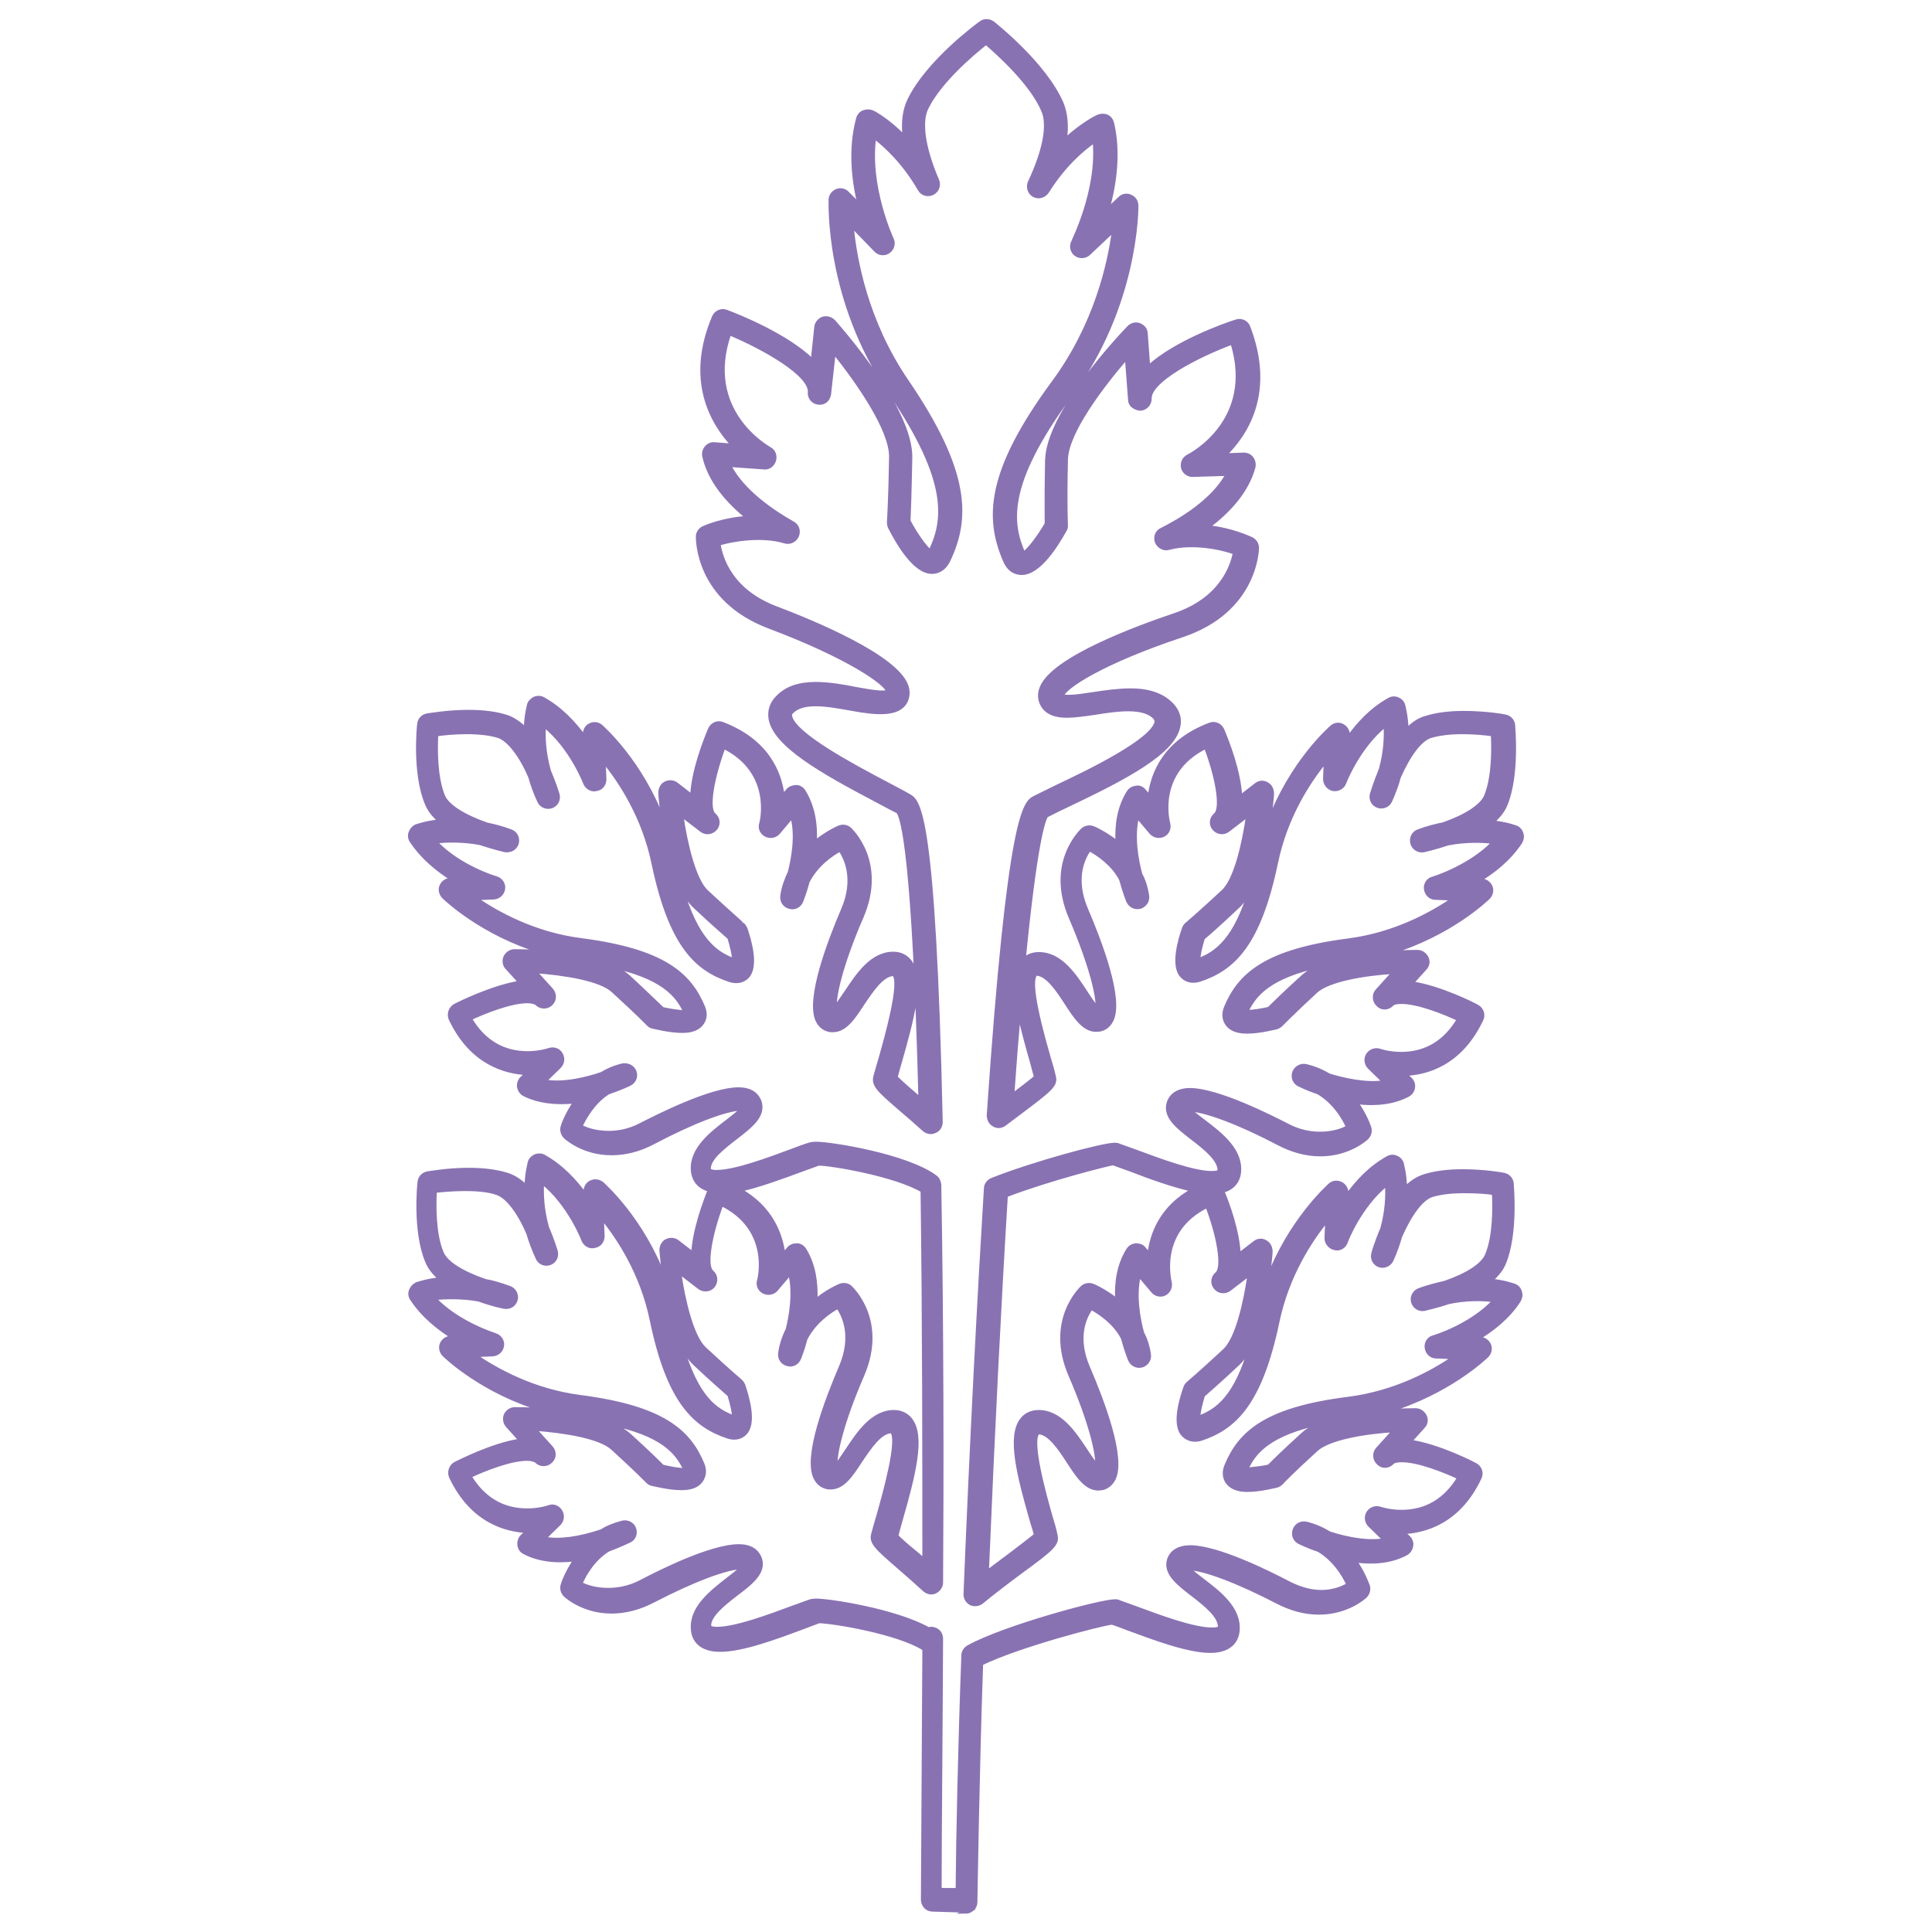
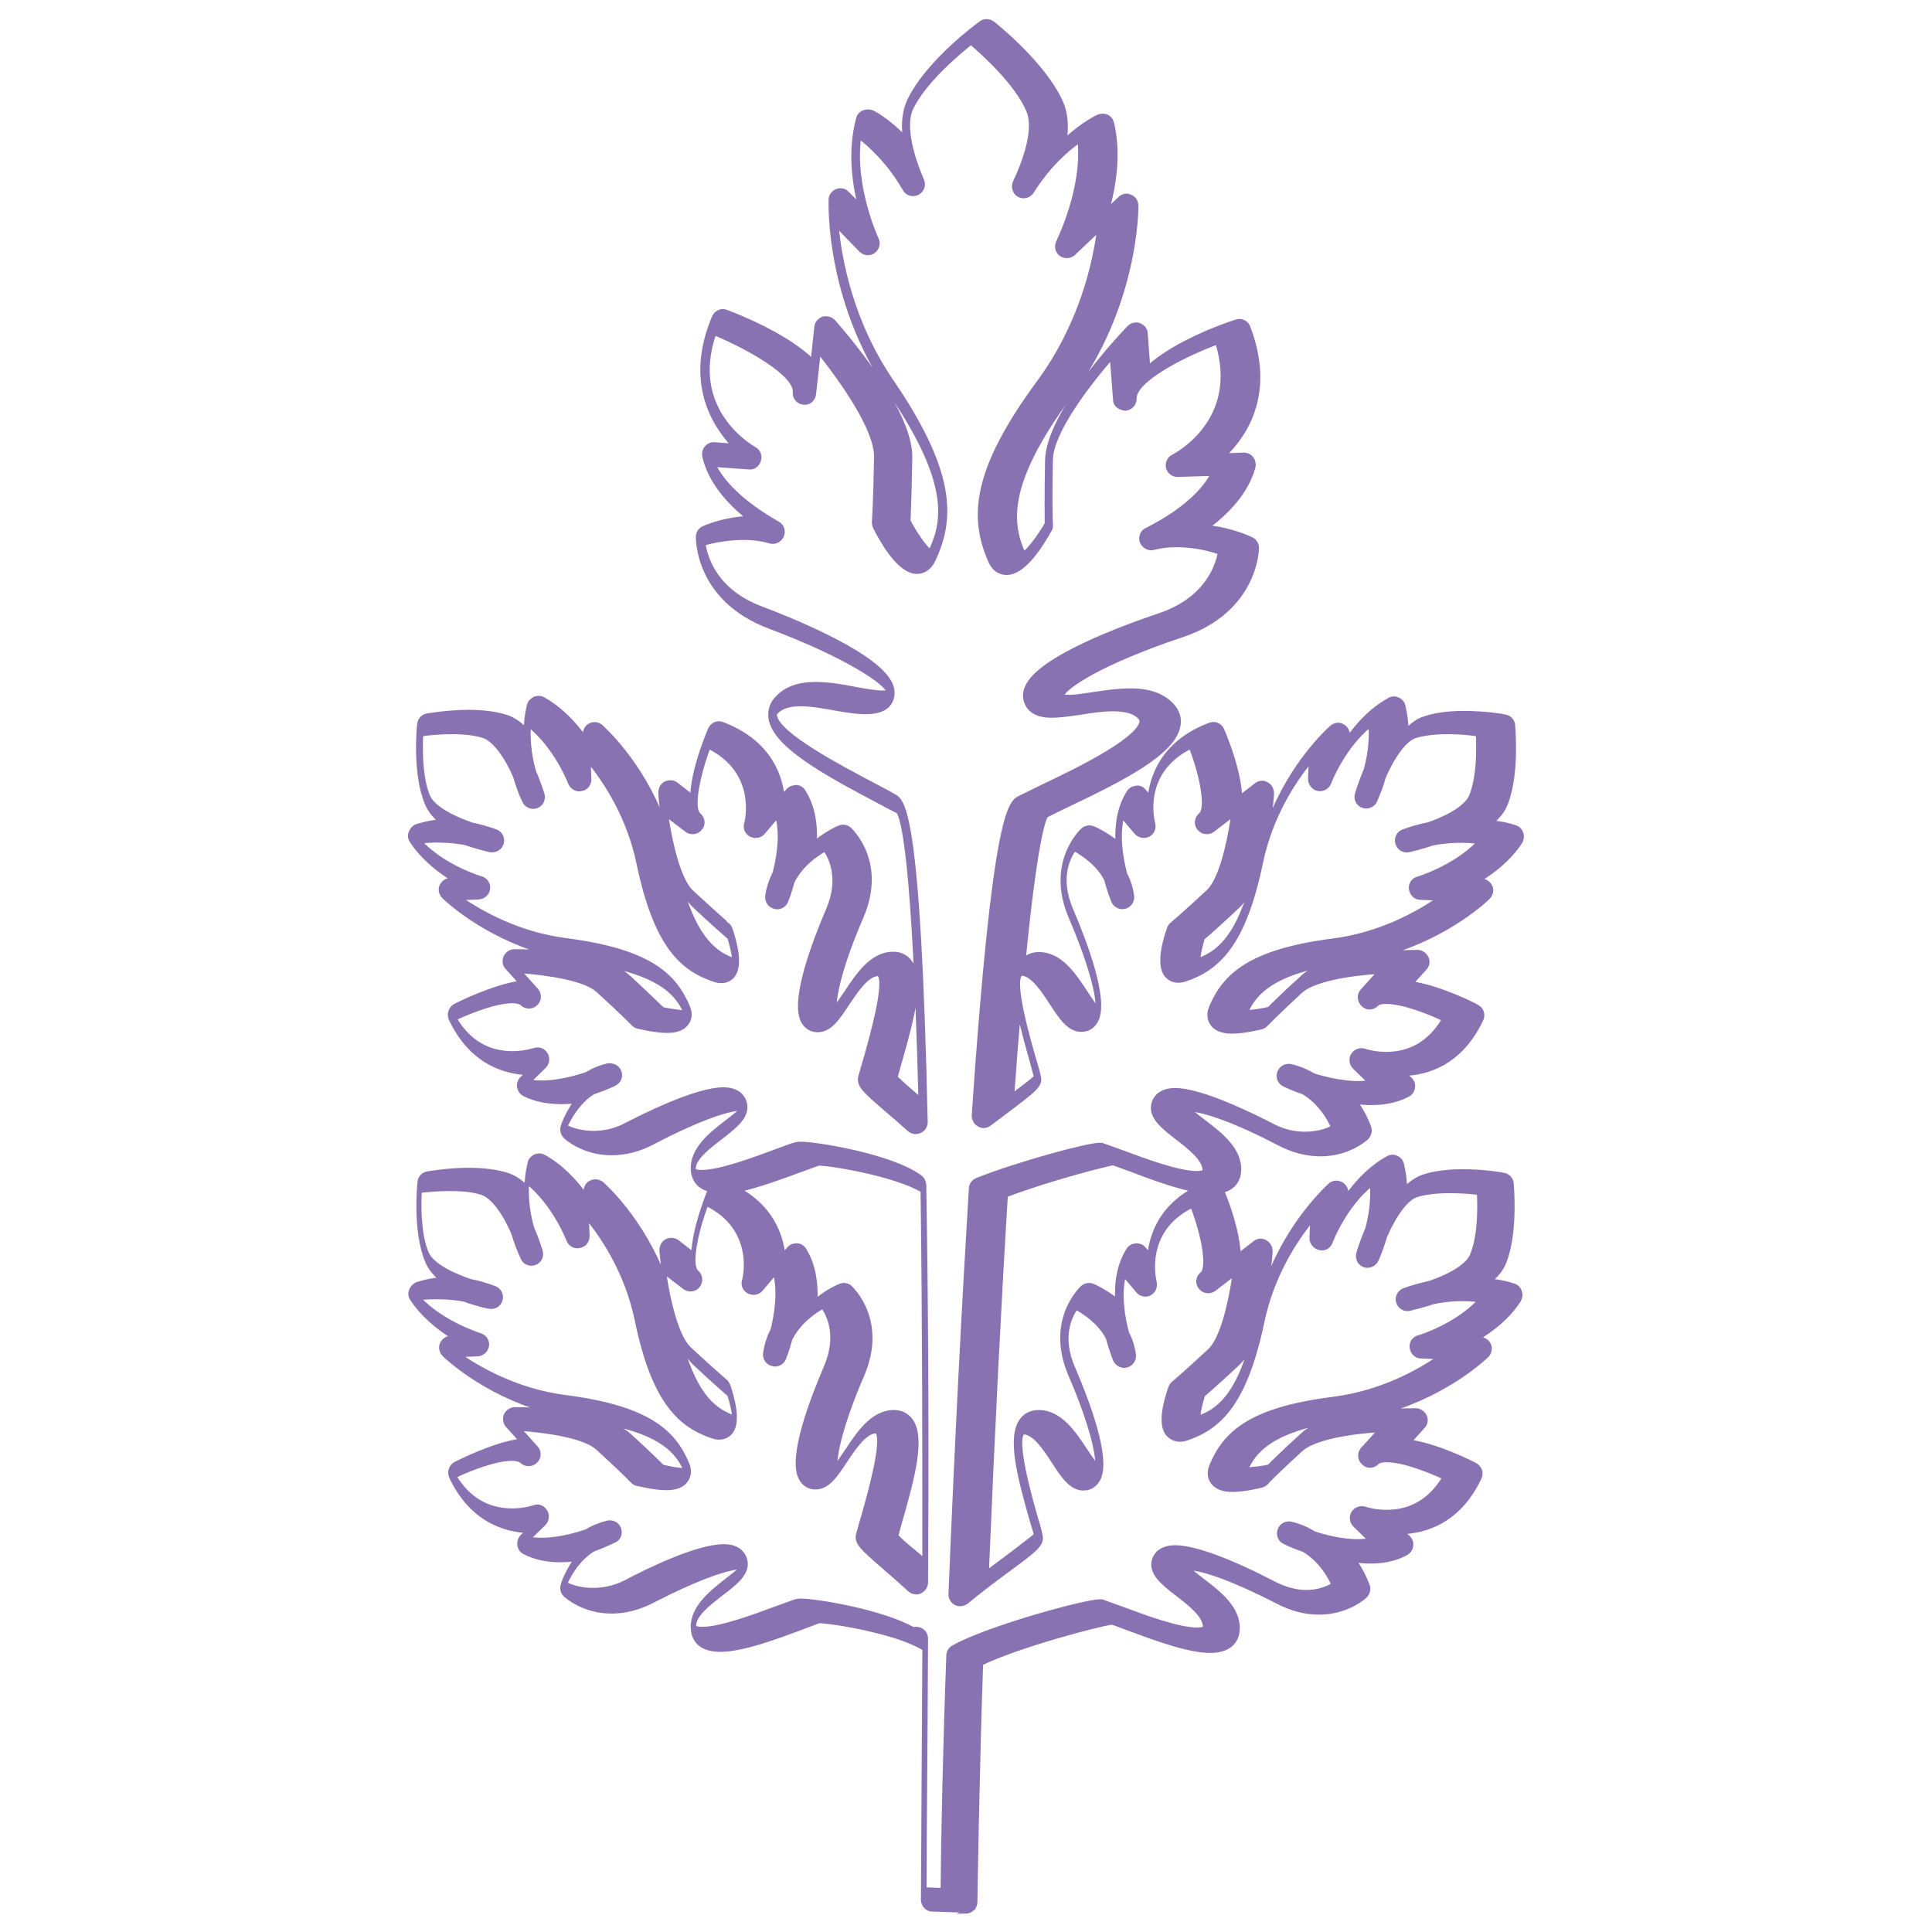
<svg xmlns="http://www.w3.org/2000/svg" id="_レイヤー_1" data-name="レイヤー 1" viewBox="0 0 54 53.99">
  <defs>
    <style>
      .cls-1 {
        fill: #8972b2;
        stroke: #8972b2;
        stroke-miterlimit: 10;
        stroke-width: .1px;
      }
    </style>
  </defs>
-   <path class="cls-1" d="M27.05,53.41h0s-.99-.03-.99-.03c-.15,0-.27-.13-.27-.28,0,0,.02-3.88.04-7.01-.73-.47-2.59-.77-2.94-.77-.11.04-.27.1-.45.17-.75.28-1.69.63-2.31.63-.66,0-.76-.4-.77-.58-.05-.6.52-1.04.98-1.4.13-.1.3-.23.4-.33-.43,0-1.39.37-2.47.93-.4.21-.79.31-1.18.31-.79,0-1.27-.44-1.29-.46-.08-.07-.11-.19-.08-.29,0-.02.11-.34.36-.71-.57.07-1.05,0-1.43-.2-.08-.04-.13-.12-.14-.21-.01-.09.02-.18.08-.24l.15-.14c-.59-.03-1.55-.27-2.14-1.52-.06-.14,0-.3.12-.37.05-.02,1.04-.54,1.83-.65l-.37-.41c-.07-.08-.09-.2-.05-.3.05-.1.15-.17.26-.17.09,0,.4,0,.81.03-1.7-.49-2.74-1.49-2.79-1.54-.08-.08-.11-.2-.07-.3.04-.1.14-.18.25-.18h.09c-.41-.25-.86-.61-1.17-1.08-.05-.07-.06-.16-.03-.24.03-.08.09-.14.16-.18.01,0,.26-.1.67-.14-.18-.16-.31-.32-.38-.5-.35-.84-.22-2.15-.21-2.21.01-.13.11-.23.23-.25.02,0,.55-.1,1.15-.1.43,0,.79.05,1.08.14.18.06.36.17.53.34.01-.41.09-.66.09-.68.02-.08.08-.14.16-.18.08-.03.17-.03.24.01.49.27.88.69,1.16,1.08v-.1c0-.11.06-.22.16-.26.1-.05.22-.03.31.04.05.05,1.12.99,1.74,2.65-.06-.4-.08-.7-.09-.78,0-.11.05-.22.15-.27.1-.05.22-.04.3.02l.44.34c.03-.64.31-1.4.46-1.78-.39-.1-.46-.4-.47-.54-.05-.6.52-1.04.98-1.39.13-.1.31-.24.4-.34-.43,0-1.39.37-2.47.94-.39.21-.79.31-1.18.31-.79,0-1.27-.44-1.29-.46-.08-.08-.11-.19-.08-.29,0-.02.11-.34.36-.7-.52.06-1.04,0-1.43-.2-.08-.04-.13-.12-.15-.21-.01-.09.02-.18.08-.24l.15-.14c-.59-.03-1.55-.27-2.14-1.52-.06-.14,0-.3.12-.37.05-.03,1.04-.53,1.83-.65l-.37-.41c-.08-.08-.09-.2-.05-.3.05-.1.15-.17.26-.17.08,0,.39,0,.79.03-1.69-.5-2.72-1.49-2.77-1.54-.08-.08-.11-.2-.07-.3.04-.1.14-.18.25-.18h.09c-.41-.25-.86-.61-1.17-1.08-.05-.07-.06-.16-.03-.24.03-.08.09-.15.16-.18.01,0,.26-.1.67-.14-.18-.15-.31-.32-.38-.5-.35-.84-.22-2.15-.21-2.21.01-.13.11-.23.23-.25.02,0,.56-.1,1.16-.1.42,0,.78.05,1.06.14.18.06.36.18.53.35.01-.41.09-.66.09-.68.02-.08.09-.14.16-.18.08-.03.17-.03.24.01.49.27.88.69,1.16,1.08v-.09c0-.11.06-.22.16-.26.1-.05.22-.03.3.04.05.05,1.12.99,1.74,2.65-.06-.4-.09-.71-.09-.79,0-.11.05-.22.15-.27.1-.05.22-.04.3.02l.44.34c.03-.7.36-1.54.5-1.87.06-.14.22-.21.36-.15,1.24.48,1.6,1.35,1.68,2.02l.14-.16c.06-.07.14-.09.23-.1.09,0,.17.05.22.13.26.42.34.92.31,1.42.35-.28.65-.41.68-.42.1-.04.21-.02.29.05.04.04.99.93.34,2.45-.59,1.36-.78,2.25-.75,2.55.08-.1.21-.3.31-.44.32-.48.71-1.08,1.32-1.08.19,0,.36.08.47.23.35.47.09,1.51-.29,2.83-.04.14-.08.28-.11.4.1.1.32.3.51.46.05.05.11.09.17.14-.17-6.72-.49-7.85-.62-8.02-.14-.07-.35-.18-.59-.31-1.56-.82-2.86-1.56-2.98-2.3-.03-.22.03-.42.2-.59.25-.26.6-.38,1.07-.38.37,0,.77.07,1.12.14.28.05.55.1.74.1.13,0,.16-.02.16-.02-.03-.22-1.09-.97-3.32-1.81-2.02-.76-2-2.45-2-2.52,0-.11.07-.21.17-.25.02-.01.53-.24,1.23-.28-.56-.45-1.06-1.02-1.22-1.71-.02-.09,0-.18.06-.25.06-.07.14-.11.23-.1l.52.04c-.61-.65-1.28-1.84-.54-3.59.06-.14.22-.21.36-.15.35.13,1.69.67,2.4,1.37l.1-.94c.01-.11.09-.2.19-.24.11-.03.22,0,.3.08.22.25,2.17,2.46,2.15,3.81-.02,1.01-.04,1.57-.05,1.77.2.38.46.74.6.85.39-.82.61-1.9-1.13-4.45-1.76-2.58-1.66-5.27-1.66-5.38,0-.11.08-.21.18-.25.1-.04.22-.02.3.07l.33.33c-.17-.69-.27-1.58-.04-2.42.02-.08.08-.15.16-.18.08-.03.16-.03.24,0,.03.01.42.21.9.7-.05-.41,0-.76.13-1.03.52-1.08,1.94-2.12,2-2.16.1-.08.24-.07.34,0,.06.05,1.44,1.14,1.92,2.23.12.28.16.63.1,1.04.5-.46.9-.65.93-.66.08-.03.17-.03.24,0,.08.04.13.11.15.19.2.85.06,1.74-.13,2.42l.34-.32c.08-.08.2-.1.3-.05.1.04.17.14.17.26,0,.11,0,2.81-1.86,5.31-1.86,2.52-1.65,3.6-1.3,4.41.14-.09.42-.45.64-.83,0-.2-.01-.76.01-1.77.03-1.34,2.06-3.48,2.29-3.72.08-.08.19-.11.3-.07.1.04.18.13.18.24l.07.94c.74-.68,2.1-1.17,2.45-1.28.14-.05.3.02.35.17.68,1.78-.03,2.95-.67,3.57l.53-.02c.1,0,.18.04.23.11s.07.16.05.25c-.19.69-.71,1.24-1.28,1.67.69.07,1.19.32,1.22.33.1.05.16.15.16.25,0,.07-.04,1.76-2.09,2.45-2.23.74-3.32,1.45-3.37,1.7,0-.01.07.01.2.01.18,0,.43-.04.7-.08.32-.05.68-.1,1.02-.1.53,0,.91.14,1.17.42.16.18.22.38.17.6-.15.73-1.48,1.43-3.08,2.19-.23.11-.44.21-.61.3-.08.1-.31.77-.63,4.02.11-.11.25-.16.42-.16.61,0,1,.6,1.32,1.09.09.14.22.33.31.43.03-.31-.17-1.19-.75-2.54-.65-1.52.3-2.41.34-2.45.08-.07.2-.09.29-.05.02,0,.33.14.68.41-.03-.5.05-1,.31-1.41.05-.08.13-.12.22-.13.09-.02.18.03.23.1l.14.16c.08-.67.44-1.55,1.68-2.02.14-.06.3.01.36.15.14.33.47,1.17.5,1.87l.44-.34c.09-.07.21-.08.3-.02.1.05.15.16.15.27,0,.08-.03.39-.09.79.62-1.65,1.69-2.6,1.75-2.65.09-.08.21-.09.3-.04.1.05.16.15.16.26v.09c.28-.4.66-.81,1.15-1.08.07-.04.16-.05.24-.01.08.03.14.1.16.18,0,.02.08.27.09.68.17-.17.34-.29.53-.34.28-.09.64-.14,1.06-.14.61,0,1.14.09,1.16.1.12.02.22.12.23.25,0,.05.13,1.37-.21,2.21-.07.18-.2.34-.38.5.41.04.65.14.66.14.08.03.14.1.16.18.03.08.01.17-.03.24-.31.47-.75.82-1.17,1.07h.09c.11,0,.21.08.25.18s.01.22-.07.3c-.05.05-1.08,1.04-2.77,1.54.4-.03.71-.03.79-.03.11,0,.21.07.26.17.05.1.03.22-.05.3l-.37.41c.79.11,1.79.62,1.83.65.13.07.19.23.12.37-.59,1.25-1.55,1.5-2.14,1.52l.15.14c.06.06.1.15.08.24-.01.09-.07.17-.15.21-.39.21-.92.27-1.44.2.26.37.36.68.37.71.03.1,0,.21-.08.29-.02.02-.5.46-1.29.46-.39,0-.78-.1-1.18-.31-1.08-.57-2.05-.93-2.47-.94.09.1.27.23.4.33.46.35,1.03.79.98,1.4-.01.14-.08.44-.47.54.16.38.43,1.13.46,1.78l.44-.34c.09-.07.21-.08.3-.02.1.05.15.16.15.27,0,.08-.03.39-.09.79.62-1.65,1.69-2.6,1.74-2.65.09-.08.2-.09.31-.04.1.05.16.15.16.26v.1c.28-.4.66-.81,1.15-1.08.07-.04.16-.05.24-.01.08.03.14.1.16.18,0,.02.08.27.09.68.17-.17.34-.28.53-.34.28-.09.65-.14,1.07-.14.6,0,1.12.09,1.15.1.12.02.22.12.23.25,0,.05.13,1.37-.21,2.21-.07.18-.2.34-.38.5.41.04.65.14.66.14.08.03.14.1.16.18.03.08.01.17-.03.24-.3.47-.75.82-1.17,1.07h.09c.11,0,.21.08.25.18.04.1.01.22-.07.3-.05.05-1.09,1.04-2.79,1.54.4-.03.72-.03.8-.03.11,0,.21.07.26.17.05.1.03.22-.05.3l-.37.41c.79.11,1.78.62,1.83.65.13.07.19.23.12.37-.59,1.25-1.55,1.49-2.14,1.52l.15.14c.06.06.1.15.08.24-.01.09-.07.17-.14.21-.38.21-.87.28-1.44.2.26.37.36.69.37.71.03.1,0,.21-.08.29-.02.02-.5.46-1.29.46-.39,0-.78-.1-1.18-.31-1.08-.56-2.05-.93-2.47-.93.1.1.27.23.4.33.46.35,1.03.79.98,1.4-.01.17-.11.58-.77.58-.62,0-1.55-.35-2.31-.63-.16-.06-.31-.12-.44-.16-.34.04-2.6.63-3.65,1.14-.1,2.8-.16,6.59-.16,6.66,0,.08-.03.15-.09.2-.05.05-.12.08-.2.08ZM26.34,52.82h.42c.01-1.41.07-4.17.16-6.55,0-.1.06-.19.15-.24,1.02-.56,3.7-1.28,4.09-1.28.03,0,.09,0,.11.02.14.05.31.11.5.18.67.25,1.59.59,2.11.59.14,0,.2-.03.21-.04.03-.32-.41-.66-.76-.93-.4-.31-.78-.6-.66-.98.04-.13.18-.35.6-.35.75,0,2.17.7,2.74,1,.31.16.62.25.92.25.34,0,.6-.11.75-.2-.11-.25-.37-.69-.82-.96-.3-.1-.54-.22-.54-.22-.13-.06-.19-.21-.14-.35.05-.14.19-.21.33-.18.24.06.45.15.64.27.55.18,1.13.27,1.55.19l-.42-.41c-.09-.09-.11-.24-.04-.35.07-.11.21-.16.33-.12,0,0,.25.09.6.09.69,0,1.23-.32,1.61-.95-.43-.2-1.14-.48-1.6-.48-.13,0-.23.02-.27.07-.11.11-.28.12-.39,0-.11-.1-.12-.28-.02-.39l.47-.52c-.84.05-1.83.22-2.18.54-.68.62-.97.92-.97.93-.04.04-.08.06-.13.08-.02,0-.46.12-.82.12-.1,0-.41,0-.57-.23-.05-.07-.12-.23-.03-.45.38-.92,1.1-1.59,3.42-1.88,1.32-.17,2.35-.74,2.95-1.15l-.5-.02c-.14,0-.25-.11-.27-.25-.02-.14.07-.27.2-.3.01,0,1.04-.31,1.7-1.02-.32-.05-.82-.05-1.28.05-.35.12-.66.18-.67.19-.15.03-.29-.06-.33-.2-.04-.14.04-.29.18-.34.25-.09.49-.15.71-.2.64-.22,1.07-.5,1.18-.78.22-.53.21-1.34.19-1.72-.2-.03-.5-.05-.83-.05-.37,0-.67.04-.9.11-.28.09-.6.51-.88,1.15-.06.21-.14.44-.24.66-.06.13-.22.2-.35.15-.14-.05-.21-.2-.17-.34,0-.01.09-.32.25-.69.14-.51.15-.95.13-1.24-.75.6-1.14,1.6-1.14,1.62-.05.13-.18.21-.32.17-.13-.03-.23-.15-.23-.28l.02-.51c-.46.56-1.11,1.55-1.38,2.85-.48,2.28-1.2,2.96-2.14,3.27-.22.07-.41,0-.53-.15-.22-.3-.04-.94.09-1.3.02-.05.05-.09.09-.12,0,0,.32-.27,1-.9.35-.32.58-1.31.7-2.14l-.56.43c-.12.09-.3.07-.39-.05-.1-.12-.08-.29.04-.39.21-.18.04-1.08-.27-1.89-1.4.69-1.05,2.07-1.04,2.13.03.13-.03.26-.14.32-.11.06-.26.03-.34-.07l-.38-.45c-.14.55-.02,1.22.09,1.62.09.16.16.38.19.6.02.14-.07.27-.2.31-.14.04-.28-.03-.34-.16,0,0-.1-.24-.2-.61-.22-.43-.64-.71-.88-.84-.18.25-.45.82-.08,1.67.39.91,1.01,2.52.71,3.11-.07.13-.18.23-.32.26-.02,0-.09.01-.11.01-.34,0-.57-.34-.83-.74-.24-.37-.54-.83-.85-.83-.26.2.2,1.82.35,2.35.06.19.11.37.14.52.06.25-.11.39-.97,1.02-.35.26-.75.56-1.1.85-.09.07-.21.08-.3.04-.1-.05-.16-.15-.16-.26.18-4.41.38-8.22.57-11.34,0-.11.08-.21.18-.25,1.16-.46,3.09-.98,3.42-.98.03,0,.09,0,.12.02.14.05.31.11.5.18.67.25,1.59.59,2.1.59.14,0,.2-.03.21-.04.03-.32-.41-.66-.76-.93-.4-.31-.78-.6-.66-.99.04-.13.18-.36.6-.36.78,0,2.29.77,2.74,1,.68.36,1.39.21,1.67.04-.11-.25-.37-.69-.82-.96-.3-.1-.54-.22-.54-.22-.13-.06-.19-.21-.14-.35.05-.13.19-.21.33-.18.22.05.44.14.64.26.34.11,1.05.28,1.55.19l-.42-.41c-.09-.09-.11-.24-.04-.35.07-.11.21-.16.33-.12,0,0,.25.09.6.09.69,0,1.23-.32,1.61-.96-.43-.2-1.14-.48-1.6-.48-.13,0-.23.02-.27.07-.11.11-.28.12-.39,0-.11-.1-.12-.28-.02-.39l.47-.52c-.84.05-1.83.22-2.18.54-.68.63-.97.93-.97.93-.04.04-.08.06-.13.08-.02,0-.46.12-.82.12-.1,0-.42,0-.57-.23-.05-.07-.12-.23-.03-.45.38-.91,1.1-1.58,3.42-1.88,1.32-.17,2.35-.75,2.95-1.16l-.51-.02c-.14,0-.25-.11-.27-.25-.02-.14.07-.27.2-.3.01,0,1.04-.32,1.7-1.01-.32-.05-.82-.05-1.28.04-.36.12-.67.19-.67.19-.15.03-.29-.06-.33-.2-.04-.14.03-.29.17-.34.24-.09.47-.15.71-.2.63-.22,1.07-.51,1.18-.78.22-.53.21-1.34.19-1.72-.2-.03-.51-.06-.85-.06-.36,0-.66.04-.89.11-.28.09-.6.51-.88,1.15-.05.21-.14.43-.24.66-.06.13-.22.19-.35.14-.14-.05-.21-.2-.17-.34,0,0,.09-.3.25-.69.14-.51.15-.94.13-1.23-.75.6-1.14,1.6-1.14,1.61-.05.13-.18.2-.32.18-.13-.03-.23-.15-.23-.29l.02-.5c-.46.56-1.11,1.54-1.38,2.85-.48,2.29-1.2,2.96-2.14,3.27-.22.07-.41.01-.53-.15-.21-.3-.04-.94.09-1.3.02-.05.05-.09.09-.12,0,0,.32-.27,1-.9.35-.32.58-1.31.7-2.14l-.56.43c-.12.09-.29.07-.39-.05-.1-.12-.08-.29.04-.39.21-.18.04-1.08-.27-1.89-1.41.7-1.06,2.07-1.04,2.14.03.13-.02.26-.14.32-.12.06-.26.03-.35-.07l-.38-.45c-.14.55-.02,1.22.09,1.62.09.16.16.38.19.6.02.14-.07.27-.2.31-.14.04-.28-.03-.34-.16,0,0-.1-.24-.2-.61-.22-.43-.64-.71-.88-.84-.18.25-.45.82-.09,1.67.39.91,1.01,2.53.71,3.11-.07.14-.18.23-.32.26-.02,0-.09.01-.11.01-.34,0-.57-.34-.83-.74-.24-.37-.54-.83-.85-.83-.18.13-.05.93.36,2.35.06.19.11.37.14.51.07.25-.09.37-.98,1.04l-.4.3c-.09.07-.21.08-.3.02-.1-.05-.15-.16-.15-.27.58-8.51,1.02-8.74,1.29-8.88.18-.09.39-.19.63-.31.87-.41,2.67-1.28,2.77-1.8,0-.03,0-.06-.04-.12-.14-.15-.38-.23-.75-.23-.3,0-.62.05-.93.1-.28.04-.55.08-.78.08-.13,0-.52,0-.69-.31-.08-.15-.09-.31-.02-.48.32-.82,2.7-1.69,3.71-2.03,1.31-.44,1.61-1.35,1.69-1.74-.34-.13-1.17-.31-1.84-.13-.14.04-.28-.04-.34-.17-.05-.13,0-.29.14-.35.54-.27,1.44-.81,1.84-1.55l-.98.03h0c-.13,0-.24-.09-.27-.21-.03-.13.03-.26.15-.32.08-.04,1.9-.99,1.23-3.17-1.02.38-2.32,1.07-2.3,1.56,0,.15-.11.28-.27.29-.16-.02-.29-.11-.29-.26l-.09-1.18c-.69.8-1.68,2.1-1.69,2.86-.03,1.25,0,1.82,0,1.82,0,.05,0,.1-.03.14-.25.45-.73,1.21-1.21,1.21-.12,0-.34-.04-.47-.34-.52-1.19-.49-2.49,1.35-4.99,1.19-1.61,1.57-3.33,1.69-4.26l-.7.66c-.1.09-.25.1-.36.02-.11-.08-.14-.23-.08-.35,0-.02.73-1.44.6-2.82-.33.23-.85.67-1.32,1.42-.08.12-.24.17-.37.1-.13-.07-.18-.23-.12-.37.42-.89.55-1.61.37-2.01-.33-.76-1.22-1.56-1.59-1.88-.38.3-1.3,1.08-1.66,1.82-.19.39-.09,1.11.3,2.02.06.14,0,.29-.13.36-.14.07-.3.02-.37-.11-.44-.76-.95-1.22-1.26-1.46-.19,1.38.48,2.83.49,2.85.06.12.02.27-.09.35-.11.08-.26.07-.36-.03l-.67-.69c.09.94.4,2.67,1.53,4.33,1.75,2.56,1.73,3.86,1.17,5.03-.14.28-.35.32-.46.32-.48,0-.94-.78-1.18-1.25-.02-.04-.03-.1-.03-.15,0,0,.04-.57.06-1.82.01-.77-.93-2.1-1.59-2.93l-.13,1.17c-.02.15-.13.27-.3.25-.15-.01-.27-.15-.25-.3.03-.49-1.24-1.22-2.24-1.64-.75,2.16,1.04,3.17,1.12,3.22.12.06.17.2.13.33-.04.13-.16.22-.29.2l-.97-.07c.38.75,1.25,1.32,1.78,1.62.13.07.18.22.12.36-.06.13-.2.2-.34.16-.65-.2-1.5-.05-1.85.06.06.39.33,1.32,1.62,1.8,1,.38,3.34,1.34,3.63,2.17.06.17.04.33-.04.47-.21.34-.78.31-1.48.18-.34-.06-.7-.13-1.02-.13s-.53.07-.67.21c-.05.05-.05.08-.04.11.08.52,1.84,1.44,2.69,1.89.24.13.46.24.63.34.26.15.7.39.89,9.12,0,.11-.06.22-.17.26-.1.05-.22.03-.31-.05-.22-.2-.44-.39-.64-.56-.6-.52-.78-.67-.72-.92.04-.14.09-.32.15-.52.15-.53.61-2.14.37-2.34h0c-.32,0-.62.46-.87.83-.26.4-.49.74-.83.74-.02,0-.09,0-.11-.01-.14-.03-.25-.12-.32-.26-.29-.59.32-2.2.71-3.11.36-.84.09-1.42-.08-1.67-.24.13-.66.42-.9.89-.08.31-.18.55-.18.55-.05.13-.2.21-.34.16-.14-.04-.22-.17-.2-.32.03-.22.11-.44.21-.65.09-.36.22-1.02.07-1.56l-.38.45c-.08.1-.23.13-.35.07-.12-.06-.18-.19-.14-.32.02-.06.36-1.44-1.04-2.14-.3.81-.48,1.71-.27,1.89.12.1.14.27.04.39-.1.12-.27.14-.39.05l-.56-.43c.12.83.36,1.82.7,2.14.68.63,1,.9,1,.91.04.03.07.08.09.12.12.35.3.99.09,1.3-.11.16-.31.22-.53.15-.94-.31-1.66-.98-2.14-3.27-.27-1.3-.92-2.29-1.38-2.85l.02.5c0,.14-.09.26-.23.28-.13.04-.27-.05-.32-.17,0-.01-.39-1.01-1.14-1.61-.02.29-.01.74.14,1.27.15.35.24.65.24.65.04.14-.03.29-.17.34-.13.05-.29-.01-.35-.14-.11-.23-.19-.46-.26-.7-.26-.6-.59-1.02-.87-1.12-.22-.07-.52-.11-.89-.11-.33,0-.65.03-.85.06-.02.38-.03,1.19.19,1.72.11.27.56.56,1.22.79.2.04.43.1.67.19.14.05.21.2.17.34-.04.14-.18.22-.33.2,0,0-.31-.07-.7-.2-.41-.08-.93-.09-1.25-.04.66.7,1.68,1.01,1.7,1.01.13.04.22.17.2.3-.02.14-.13.24-.27.25l-.51.02c.6.41,1.63.99,2.95,1.16,2.32.3,3.04.97,3.42,1.88.09.22.02.37-.03.44-.15.23-.46.23-.57.23-.35,0-.8-.12-.82-.12-.05-.01-.09-.04-.13-.08,0,0-.29-.3-.98-.93-.35-.32-1.34-.48-2.18-.54l.47.52c.1.12.09.29-.02.39-.11.11-.29.1-.39,0-.04-.04-.14-.07-.27-.07-.46,0-1.17.28-1.6.48.38.64.92.96,1.61.96.34,0,.6-.09.6-.09.13-.04.26,0,.33.12.07.11.05.26-.04.35l-.42.41c.51.1,1.2-.07,1.6-.21.16-.1.37-.19.59-.24.14-.02.28.05.33.18.05.13,0,.28-.14.35,0,0-.24.12-.6.24-.41.26-.65.69-.77.94.28.16.99.32,1.67-.04.45-.23,1.96-1,2.74-1,.42,0,.55.22.6.36.12.39-.26.68-.66.99-.35.27-.79.6-.76.9,0,.02.05.06.21.06.51,0,1.43-.34,2.1-.59.19-.07.37-.14.51-.18.03-.01.12-.02.16-.02.44,0,2.54.34,3.34.93.07.05.11.13.12.22.07,3.99.07,8.25.05,11.12,0,.11-.07.21-.17.26-.1.05-.22.02-.3-.05-.24-.22-.49-.44-.71-.63-.61-.53-.8-.69-.73-.93.04-.15.09-.33.15-.53.15-.53.61-2.14.37-2.34h0c-.32,0-.62.46-.87.83-.26.4-.49.74-.83.74-.02,0-.09,0-.11-.01-.14-.03-.25-.12-.32-.26-.3-.59.32-2.2.71-3.11.36-.85.09-1.42-.08-1.67-.24.13-.66.42-.9.89-.08.31-.18.55-.18.55-.05.13-.2.21-.34.16-.14-.04-.22-.17-.2-.31.03-.22.1-.44.21-.66.09-.36.21-1.02.07-1.57l-.38.45c-.08.1-.23.13-.35.07-.12-.06-.18-.19-.14-.32.02-.06.36-1.44-1.04-2.13-.3.8-.48,1.71-.27,1.89.12.1.13.27.04.39-.09.12-.27.14-.39.05l-.56-.43c.12.83.36,1.81.7,2.13.68.63,1,.9,1,.9.04.03.07.08.09.12.12.36.3.99.09,1.3-.11.16-.31.22-.52.15-.94-.31-1.67-.99-2.14-3.27-.27-1.3-.92-2.29-1.38-2.85l.02.51c0,.14-.09.26-.23.28-.14.04-.27-.05-.32-.17,0-.01-.39-1.01-1.14-1.61-.02.29-.01.74.14,1.27.15.34.24.65.24.65.04.14-.03.29-.17.34-.14.05-.29-.01-.35-.15-.1-.22-.19-.45-.26-.69-.26-.61-.59-1.03-.87-1.12-.23-.08-.53-.11-.9-.11-.33,0-.63.03-.83.05-.02.39-.03,1.2.19,1.72.11.28.55.56,1.22.79.19.03.42.1.67.19.14.05.22.2.18.34-.04.14-.17.23-.33.2-.01,0-.32-.06-.7-.2-.4-.08-.93-.08-1.25-.04.66.7,1.68,1.01,1.7,1.02.13.04.22.17.2.3-.02.14-.13.24-.27.25l-.5.02c.6.41,1.63.99,2.95,1.16,2.32.3,3.04.97,3.42,1.88.09.22.02.37-.03.45-.15.23-.46.23-.57.23-.35,0-.8-.12-.82-.12-.05-.01-.09-.04-.13-.08,0,0-.29-.3-.97-.92-.35-.32-1.34-.48-2.18-.54l.47.52c.1.11.1.29-.02.39-.11.11-.29.1-.39,0-.04-.04-.14-.07-.27-.07-.46,0-1.17.28-1.6.48.38.63.92.95,1.61.95.35,0,.6-.09.6-.09.12-.05.26,0,.33.12.07.11.05.26-.04.35l-.42.41c.43.08.99,0,1.61-.21.13-.09.35-.18.58-.24.14-.03.28.04.33.17.05.14,0,.29-.14.35,0,0-.24.12-.59.25-.42.26-.66.69-.77.94.28.16.99.31,1.68-.05.57-.3,1.98-1,2.74-1,.42,0,.55.22.6.36.12.38-.25.67-.66.98-.35.27-.79.61-.76.91.01.03.07.06.21.06.52,0,1.44-.34,2.11-.59.19-.07.36-.13.5-.18.03-.01.12-.02.15-.02.41,0,2.24.29,3.15.8.05-.01.1-.02.15,0,.13.03.21.14.21.27-.01,2.62-.04,5.58-.04,7ZM28.12,33.41c-.18,2.93-.36,6.47-.53,10.53.22-.17.44-.33.64-.48.26-.2.58-.44.72-.56-.03-.11-.07-.24-.11-.37-.38-1.32-.64-2.37-.29-2.84.11-.15.28-.23.48-.23.61,0,1,.6,1.32,1.08.09.14.22.33.31.43.03-.31-.17-1.2-.75-2.54-.65-1.52.3-2.41.34-2.45.08-.07.2-.09.29-.05.02,0,.33.14.68.41-.03-.5.05-1,.31-1.41.05-.08.13-.12.22-.13.09,0,.18.03.23.1l.14.16c.07-.58.34-1.31,1.22-1.8-.55-.12-1.19-.35-1.73-.56-.19-.07-.36-.13-.5-.18-.14.02-1.78.43-2.98.89ZM25.05,42.92c.1.11.33.31.53.47.08.07.17.14.25.22,0-2.8,0-6.68-.05-10.33-.76-.45-2.55-.75-2.9-.75-.11.04-.28.1-.47.17-.54.2-1.19.44-1.73.56.87.49,1.15,1.23,1.22,1.8l.14-.16c.06-.07.14-.1.23-.1.09,0,.17.05.22.13.26.42.33.92.31,1.42.35-.29.66-.41.68-.42.1-.04.22-.02.29.05.04.04.99.93.34,2.45-.59,1.36-.78,2.25-.75,2.55.08-.09.21-.3.31-.44.32-.48.71-1.08,1.32-1.08.19,0,.36.08.47.23.35.47.09,1.51-.29,2.83-.04.15-.08.28-.11.4ZM34.84,41.07c.19-.02.5-.05.63-.09.12-.12.41-.41.94-.89.14-.13.34-.24.56-.33-1.49.31-1.91.82-2.13,1.3ZM18.53,40.99c.13.03.44.1.62.09-.22-.49-.65-1-2.13-1.3.23.09.42.2.57.33.53.48.82.77.94.89ZM33.63,39c-.07.23-.13.47-.13.62.52-.19,1.05-.57,1.46-2.02-.1.22-.23.4-.37.53-.52.49-.84.76-.96.87ZM19.05,37.6c.42,1.45.94,1.82,1.46,2.01,0-.15-.06-.39-.13-.62-.12-.11-.44-.38-.96-.87-.14-.13-.26-.31-.36-.52ZM28.48,28.31c-.06.68-.12,1.44-.18,2.3.25-.19.52-.39.65-.51-.03-.11-.07-.24-.1-.37-.15-.52-.28-1.01-.37-1.42ZM34.84,28.28c.18,0,.47-.05.63-.09.12-.12.41-.41.94-.89.14-.13.33-.23.54-.32-1.47.31-1.89.82-2.11,1.3ZM18.53,28.2c.13.03.42.08.62.09-.22-.49-.65-.99-2.11-1.3.22.09.4.19.54.32.53.49.82.78.94.89ZM33.63,26.21c-.07.23-.13.47-.13.62.5-.19,1.04-.57,1.46-2.02-.1.21-.22.4-.36.53-.52.49-.84.77-.96.87ZM19.05,24.82c.42,1.45.96,1.83,1.46,2.01,0-.15-.06-.39-.13-.62-.12-.11-.44-.38-.96-.87-.14-.13-.26-.31-.36-.52Z" />
+   <path class="cls-1" d="M27.05,53.41h0s-.99-.03-.99-.03c-.15,0-.27-.13-.27-.28,0,0,.02-3.88.04-7.01-.73-.47-2.59-.77-2.94-.77-.11.04-.27.1-.45.17-.75.28-1.69.63-2.31.63-.66,0-.76-.4-.77-.58-.05-.6.52-1.04.98-1.4.13-.1.3-.23.4-.33-.43,0-1.39.37-2.47.93-.4.21-.79.31-1.18.31-.79,0-1.27-.44-1.29-.46-.08-.07-.11-.19-.08-.29,0-.02.11-.34.36-.71-.57.07-1.05,0-1.43-.2-.08-.04-.13-.12-.14-.21-.01-.09.02-.18.08-.24l.15-.14c-.59-.03-1.55-.27-2.14-1.52-.06-.14,0-.3.12-.37.05-.02,1.04-.54,1.83-.65l-.37-.41c-.07-.08-.09-.2-.05-.3.05-.1.15-.17.26-.17.09,0,.4,0,.81.03-1.7-.49-2.74-1.49-2.79-1.54-.08-.08-.11-.2-.07-.3.04-.1.14-.18.25-.18h.09c-.41-.25-.86-.61-1.17-1.08-.05-.07-.06-.16-.03-.24.03-.08.09-.14.16-.18.01,0,.26-.1.67-.14-.18-.16-.31-.32-.38-.5-.35-.84-.22-2.15-.21-2.21.01-.13.11-.23.23-.25.02,0,.55-.1,1.15-.1.43,0,.79.05,1.08.14.18.06.36.17.53.34.01-.41.09-.66.09-.68.02-.08.08-.14.16-.18.08-.03.17-.03.24.01.49.27.88.69,1.16,1.08v-.1c0-.11.06-.22.16-.26.1-.05.22-.03.31.04.05.05,1.12.99,1.74,2.65-.06-.4-.08-.7-.09-.78,0-.11.05-.22.15-.27.1-.05.22-.04.3.02l.44.34c.03-.64.31-1.4.46-1.78-.39-.1-.46-.4-.47-.54-.05-.6.52-1.04.98-1.39.13-.1.31-.24.4-.34-.43,0-1.39.37-2.47.94-.39.21-.79.31-1.18.31-.79,0-1.27-.44-1.29-.46-.08-.08-.11-.19-.08-.29,0-.02.11-.34.36-.7-.52.06-1.04,0-1.43-.2-.08-.04-.13-.12-.15-.21-.01-.09.02-.18.08-.24l.15-.14c-.59-.03-1.55-.27-2.14-1.52-.06-.14,0-.3.12-.37.05-.03,1.04-.53,1.83-.65l-.37-.41c-.08-.08-.09-.2-.05-.3.05-.1.15-.17.26-.17.08,0,.39,0,.79.03-1.69-.5-2.72-1.49-2.77-1.54-.08-.08-.11-.2-.07-.3.04-.1.14-.18.25-.18h.09c-.41-.25-.86-.61-1.17-1.08-.05-.07-.06-.16-.03-.24.03-.08.09-.15.16-.18.01,0,.26-.1.67-.14-.18-.15-.31-.32-.38-.5-.35-.84-.22-2.15-.21-2.21.01-.13.11-.23.23-.25.02,0,.56-.1,1.16-.1.42,0,.78.05,1.06.14.18.06.36.18.53.35.01-.41.09-.66.09-.68.02-.08.09-.14.16-.18.08-.03.17-.03.24.01.49.27.88.69,1.16,1.08v-.09c0-.11.06-.22.16-.26.1-.05.22-.03.3.04.05.05,1.12.99,1.74,2.65-.06-.4-.09-.71-.09-.79,0-.11.05-.22.15-.27.1-.05.22-.04.3.02l.44.34c.03-.7.36-1.54.5-1.87.06-.14.22-.21.36-.15,1.24.48,1.6,1.35,1.68,2.02l.14-.16c.06-.07.14-.09.23-.1.09,0,.17.05.22.13.26.42.34.92.31,1.42.35-.28.65-.41.68-.42.1-.04.21-.02.29.05.04.04.99.93.34,2.45-.59,1.36-.78,2.25-.75,2.55.08-.1.21-.3.31-.44.32-.48.71-1.08,1.32-1.08.19,0,.36.08.47.23.35.47.09,1.51-.29,2.83-.04.14-.08.28-.11.4.1.1.32.3.51.46.05.05.11.09.17.14-.17-6.72-.49-7.85-.62-8.02-.14-.07-.35-.18-.59-.31-1.56-.82-2.86-1.56-2.98-2.3-.03-.22.03-.42.2-.59.25-.26.6-.38,1.07-.38.37,0,.77.07,1.12.14.28.05.55.1.74.1.13,0,.16-.02.16-.02-.03-.22-1.09-.97-3.32-1.81-2.02-.76-2-2.45-2-2.52,0-.11.07-.21.17-.25.02-.01.53-.24,1.23-.28-.56-.45-1.06-1.02-1.22-1.71-.02-.09,0-.18.06-.25.06-.07.14-.11.23-.1l.52.04c-.61-.65-1.28-1.84-.54-3.59.06-.14.22-.21.36-.15.35.13,1.69.67,2.4,1.37l.1-.94c.01-.11.09-.2.19-.24.11-.03.22,0,.3.08.22.25,2.17,2.46,2.15,3.81-.02,1.01-.04,1.57-.05,1.77.2.38.46.74.6.85.39-.82.61-1.9-1.13-4.45-1.76-2.58-1.66-5.27-1.66-5.38,0-.11.08-.21.18-.25.1-.04.22-.02.3.07l.33.33c-.17-.69-.27-1.58-.04-2.42.02-.08.08-.15.16-.18.08-.03.16-.03.24,0,.03.01.42.21.9.7-.05-.41,0-.76.13-1.03.52-1.08,1.94-2.12,2-2.16.1-.08.24-.07.34,0,.06.05,1.44,1.14,1.92,2.23.12.28.16.63.1,1.04.5-.46.9-.65.93-.66.08-.03.17-.03.24,0,.08.04.13.11.15.19.2.85.06,1.74-.13,2.42l.34-.32c.08-.08.2-.1.3-.05.1.04.17.14.17.26,0,.11,0,2.81-1.86,5.31-1.86,2.52-1.65,3.6-1.3,4.41.14-.09.42-.45.64-.83,0-.2-.01-.76.01-1.77.03-1.34,2.06-3.48,2.29-3.72.08-.08.19-.11.3-.07.1.04.18.13.18.24l.07.94c.74-.68,2.1-1.17,2.45-1.28.14-.05.3.02.35.17.68,1.78-.03,2.95-.67,3.57l.53-.02c.1,0,.18.04.23.11s.07.16.05.25c-.19.69-.71,1.24-1.28,1.67.69.07,1.19.32,1.22.33.1.05.16.15.16.25,0,.07-.04,1.76-2.09,2.45-2.23.74-3.32,1.45-3.37,1.7,0-.01.07.01.2.01.18,0,.43-.04.7-.08.32-.05.68-.1,1.02-.1.53,0,.91.14,1.17.42.16.18.22.38.17.6-.15.73-1.48,1.43-3.08,2.19-.23.11-.44.21-.61.3-.08.1-.31.77-.63,4.02.11-.11.25-.16.42-.16.61,0,1,.6,1.32,1.09.09.14.22.33.31.43.03-.31-.17-1.19-.75-2.54-.65-1.52.3-2.41.34-2.45.08-.07.2-.09.29-.05.02,0,.33.14.68.41-.03-.5.05-1,.31-1.41.05-.08.13-.12.22-.13.09-.02.18.03.23.1l.14.16c.08-.67.44-1.55,1.68-2.02.14-.06.3.01.36.15.14.33.47,1.17.5,1.87l.44-.34c.09-.07.21-.08.3-.02.1.05.15.16.15.27,0,.08-.03.39-.09.79.62-1.65,1.69-2.6,1.75-2.65.09-.08.21-.09.3-.04.1.05.16.15.16.26v.09c.28-.4.66-.81,1.15-1.08.07-.04.16-.05.24-.01.08.03.14.1.16.18,0,.02.08.27.09.68.17-.17.34-.29.53-.34.28-.09.64-.14,1.06-.14.61,0,1.14.09,1.16.1.12.02.22.12.23.25,0,.05.13,1.37-.21,2.21-.07.18-.2.34-.38.5.41.04.65.14.66.14.08.03.14.1.16.18.03.08.01.17-.03.24-.31.47-.75.82-1.17,1.07h.09c.11,0,.21.08.25.18s.01.22-.07.3c-.05.05-1.08,1.04-2.77,1.54.4-.03.71-.03.79-.03.11,0,.21.07.26.17.05.1.03.22-.05.3l-.37.41c.79.11,1.79.62,1.83.65.13.07.19.23.12.37-.59,1.25-1.55,1.5-2.14,1.52l.15.14c.06.06.1.15.08.24-.01.09-.07.17-.15.21-.39.21-.92.27-1.44.2.26.37.36.68.37.71.03.1,0,.21-.08.29-.02.02-.5.46-1.29.46-.39,0-.78-.1-1.18-.31-1.08-.57-2.05-.93-2.47-.94.09.1.27.23.4.33.46.35,1.03.79.98,1.4-.01.14-.08.44-.47.54.16.38.43,1.13.46,1.78l.44-.34c.09-.07.21-.08.3-.02.1.05.15.16.15.27,0,.08-.03.39-.09.79.62-1.65,1.69-2.6,1.74-2.65.09-.08.2-.09.31-.04.1.05.16.15.16.26v.1c.28-.4.66-.81,1.15-1.08.07-.04.16-.05.24-.01.08.03.14.1.16.18,0,.02.08.27.09.68.17-.17.34-.28.53-.34.28-.09.65-.14,1.07-.14.6,0,1.12.09,1.15.1.12.02.22.12.23.25,0,.05.13,1.37-.21,2.21-.07.18-.2.34-.38.5.41.04.65.14.66.14.08.03.14.1.16.18.03.08.01.17-.03.24-.3.47-.75.82-1.17,1.07h.09c.11,0,.21.08.25.18.04.1.01.22-.07.3-.05.05-1.09,1.04-2.79,1.54.4-.03.72-.03.8-.03.11,0,.21.07.26.17.05.1.03.22-.05.3l-.37.41c.79.11,1.78.62,1.83.65.13.07.19.23.12.37-.59,1.25-1.55,1.49-2.14,1.52l.15.14c.06.06.1.15.08.24-.01.09-.07.17-.14.21-.38.21-.87.28-1.44.2.26.37.36.69.37.71.03.1,0,.21-.08.29-.02.02-.5.46-1.29.46-.39,0-.78-.1-1.18-.31-1.08-.56-2.05-.93-2.47-.93.1.1.27.23.4.33.46.35,1.03.79.98,1.4-.01.17-.11.58-.77.58-.62,0-1.55-.35-2.31-.63-.16-.06-.31-.12-.44-.16-.34.04-2.6.63-3.65,1.14-.1,2.8-.16,6.59-.16,6.66,0,.08-.03.15-.09.2-.05.05-.12.08-.2.08ZM26.34,52.82c.01-1.41.07-4.17.16-6.55,0-.1.06-.19.15-.24,1.02-.56,3.7-1.28,4.09-1.28.03,0,.09,0,.11.02.14.05.31.11.5.18.67.25,1.59.59,2.11.59.14,0,.2-.03.21-.04.03-.32-.41-.66-.76-.93-.4-.31-.78-.6-.66-.98.04-.13.18-.35.6-.35.75,0,2.17.7,2.74,1,.31.16.62.25.92.25.34,0,.6-.11.75-.2-.11-.25-.37-.69-.82-.96-.3-.1-.54-.22-.54-.22-.13-.06-.19-.21-.14-.35.05-.14.19-.21.33-.18.24.06.45.15.64.27.55.18,1.13.27,1.55.19l-.42-.41c-.09-.09-.11-.24-.04-.35.07-.11.21-.16.33-.12,0,0,.25.09.6.09.69,0,1.23-.32,1.61-.95-.43-.2-1.14-.48-1.6-.48-.13,0-.23.02-.27.07-.11.11-.28.12-.39,0-.11-.1-.12-.28-.02-.39l.47-.52c-.84.05-1.83.22-2.18.54-.68.62-.97.92-.97.93-.04.04-.08.06-.13.08-.02,0-.46.12-.82.12-.1,0-.41,0-.57-.23-.05-.07-.12-.23-.03-.45.38-.92,1.1-1.59,3.42-1.88,1.32-.17,2.35-.74,2.95-1.15l-.5-.02c-.14,0-.25-.11-.27-.25-.02-.14.07-.27.2-.3.01,0,1.04-.31,1.7-1.02-.32-.05-.82-.05-1.28.05-.35.12-.66.18-.67.19-.15.03-.29-.06-.33-.2-.04-.14.04-.29.18-.34.25-.09.49-.15.71-.2.64-.22,1.07-.5,1.18-.78.22-.53.21-1.34.19-1.72-.2-.03-.5-.05-.83-.05-.37,0-.67.04-.9.11-.28.09-.6.51-.88,1.15-.06.21-.14.44-.24.66-.06.13-.22.2-.35.15-.14-.05-.21-.2-.17-.34,0-.01.09-.32.25-.69.14-.51.15-.95.13-1.24-.75.6-1.14,1.6-1.14,1.62-.05.13-.18.21-.32.17-.13-.03-.23-.15-.23-.28l.02-.51c-.46.56-1.11,1.55-1.38,2.85-.48,2.28-1.2,2.96-2.14,3.27-.22.07-.41,0-.53-.15-.22-.3-.04-.94.09-1.3.02-.05.05-.09.09-.12,0,0,.32-.27,1-.9.35-.32.58-1.31.7-2.14l-.56.43c-.12.09-.3.07-.39-.05-.1-.12-.08-.29.04-.39.21-.18.04-1.08-.27-1.89-1.4.69-1.05,2.07-1.04,2.13.03.13-.03.26-.14.32-.11.06-.26.03-.34-.07l-.38-.45c-.14.55-.02,1.22.09,1.62.09.16.16.38.19.6.02.14-.07.27-.2.31-.14.04-.28-.03-.34-.16,0,0-.1-.24-.2-.61-.22-.43-.64-.71-.88-.84-.18.25-.45.82-.08,1.67.39.91,1.01,2.52.71,3.11-.07.13-.18.23-.32.26-.02,0-.09.01-.11.01-.34,0-.57-.34-.83-.74-.24-.37-.54-.83-.85-.83-.26.2.2,1.82.35,2.35.06.19.11.37.14.52.06.25-.11.39-.97,1.02-.35.26-.75.56-1.1.85-.09.07-.21.08-.3.04-.1-.05-.16-.15-.16-.26.18-4.41.38-8.22.57-11.34,0-.11.08-.21.18-.25,1.16-.46,3.09-.98,3.42-.98.03,0,.09,0,.12.02.14.05.31.11.5.18.67.25,1.59.59,2.1.59.14,0,.2-.03.21-.04.03-.32-.41-.66-.76-.93-.4-.31-.78-.6-.66-.99.04-.13.18-.36.6-.36.78,0,2.29.77,2.74,1,.68.36,1.39.21,1.67.04-.11-.25-.37-.69-.82-.96-.3-.1-.54-.22-.54-.22-.13-.06-.19-.21-.14-.35.05-.13.19-.21.33-.18.22.05.44.14.64.26.34.11,1.05.28,1.55.19l-.42-.41c-.09-.09-.11-.24-.04-.35.07-.11.21-.16.33-.12,0,0,.25.09.6.09.69,0,1.23-.32,1.61-.96-.43-.2-1.14-.48-1.6-.48-.13,0-.23.02-.27.07-.11.11-.28.12-.39,0-.11-.1-.12-.28-.02-.39l.47-.52c-.84.05-1.83.22-2.18.54-.68.63-.97.93-.97.93-.04.04-.08.06-.13.08-.02,0-.46.12-.82.12-.1,0-.42,0-.57-.23-.05-.07-.12-.23-.03-.45.38-.91,1.1-1.58,3.42-1.88,1.32-.17,2.35-.75,2.95-1.16l-.51-.02c-.14,0-.25-.11-.27-.25-.02-.14.07-.27.2-.3.01,0,1.04-.32,1.7-1.01-.32-.05-.82-.05-1.28.04-.36.12-.67.19-.67.19-.15.03-.29-.06-.33-.2-.04-.14.03-.29.17-.34.24-.09.47-.15.71-.2.63-.22,1.07-.51,1.18-.78.22-.53.21-1.34.19-1.72-.2-.03-.51-.06-.85-.06-.36,0-.66.04-.89.11-.28.09-.6.51-.88,1.15-.05.21-.14.43-.24.66-.06.13-.22.19-.35.14-.14-.05-.21-.2-.17-.34,0,0,.09-.3.25-.69.14-.51.15-.94.13-1.23-.75.6-1.14,1.6-1.14,1.61-.05.13-.18.2-.32.18-.13-.03-.23-.15-.23-.29l.02-.5c-.46.56-1.11,1.54-1.38,2.85-.48,2.29-1.2,2.96-2.14,3.27-.22.07-.41.01-.53-.15-.21-.3-.04-.94.09-1.3.02-.05.05-.09.09-.12,0,0,.32-.27,1-.9.35-.32.58-1.31.7-2.14l-.56.43c-.12.09-.29.07-.39-.05-.1-.12-.08-.29.04-.39.21-.18.04-1.08-.27-1.89-1.41.7-1.06,2.07-1.04,2.14.03.13-.02.26-.14.32-.12.06-.26.03-.35-.07l-.38-.45c-.14.55-.02,1.22.09,1.62.09.16.16.38.19.6.02.14-.07.27-.2.31-.14.04-.28-.03-.34-.16,0,0-.1-.24-.2-.61-.22-.43-.64-.71-.88-.84-.18.25-.45.82-.09,1.67.39.91,1.01,2.53.71,3.11-.07.14-.18.23-.32.26-.02,0-.09.01-.11.01-.34,0-.57-.34-.83-.74-.24-.37-.54-.83-.85-.83-.18.13-.05.93.36,2.35.06.19.11.37.14.51.07.25-.09.37-.98,1.04l-.4.3c-.09.07-.21.08-.3.02-.1-.05-.15-.16-.15-.27.58-8.51,1.02-8.74,1.29-8.88.18-.09.39-.19.63-.31.87-.41,2.67-1.28,2.77-1.8,0-.03,0-.06-.04-.12-.14-.15-.38-.23-.75-.23-.3,0-.62.05-.93.1-.28.04-.55.08-.78.08-.13,0-.52,0-.69-.31-.08-.15-.09-.31-.02-.48.32-.82,2.7-1.69,3.71-2.03,1.31-.44,1.61-1.35,1.69-1.74-.34-.13-1.17-.31-1.84-.13-.14.04-.28-.04-.34-.17-.05-.13,0-.29.14-.35.54-.27,1.44-.81,1.84-1.55l-.98.03h0c-.13,0-.24-.09-.27-.21-.03-.13.03-.26.15-.32.08-.04,1.9-.99,1.23-3.17-1.02.38-2.32,1.07-2.3,1.56,0,.15-.11.28-.27.29-.16-.02-.29-.11-.29-.26l-.09-1.18c-.69.8-1.68,2.1-1.69,2.86-.03,1.25,0,1.82,0,1.82,0,.05,0,.1-.03.14-.25.45-.73,1.21-1.21,1.21-.12,0-.34-.04-.47-.34-.52-1.19-.49-2.49,1.35-4.99,1.19-1.61,1.57-3.33,1.69-4.26l-.7.66c-.1.09-.25.1-.36.02-.11-.08-.14-.23-.08-.35,0-.02.73-1.44.6-2.82-.33.23-.85.67-1.32,1.42-.08.12-.24.17-.37.1-.13-.07-.18-.23-.12-.37.42-.89.55-1.61.37-2.01-.33-.76-1.22-1.56-1.59-1.88-.38.3-1.3,1.08-1.66,1.82-.19.39-.09,1.11.3,2.02.06.14,0,.29-.13.36-.14.07-.3.02-.37-.11-.44-.76-.95-1.22-1.26-1.46-.19,1.38.48,2.83.49,2.85.06.12.02.27-.09.35-.11.08-.26.07-.36-.03l-.67-.69c.09.94.4,2.67,1.53,4.33,1.75,2.56,1.73,3.86,1.17,5.03-.14.28-.35.32-.46.32-.48,0-.94-.78-1.18-1.25-.02-.04-.03-.1-.03-.15,0,0,.04-.57.06-1.82.01-.77-.93-2.1-1.59-2.93l-.13,1.17c-.02.15-.13.27-.3.25-.15-.01-.27-.15-.25-.3.03-.49-1.24-1.22-2.24-1.64-.75,2.16,1.04,3.17,1.12,3.22.12.06.17.2.13.33-.04.13-.16.22-.29.2l-.97-.07c.38.75,1.25,1.32,1.78,1.62.13.07.18.22.12.36-.06.13-.2.2-.34.16-.65-.2-1.5-.05-1.85.06.06.39.33,1.32,1.62,1.8,1,.38,3.34,1.34,3.63,2.17.06.17.04.33-.04.47-.21.34-.78.31-1.48.18-.34-.06-.7-.13-1.02-.13s-.53.07-.67.21c-.05.05-.05.08-.04.11.08.52,1.84,1.44,2.69,1.89.24.13.46.24.63.34.26.15.7.39.89,9.12,0,.11-.06.22-.17.26-.1.05-.22.03-.31-.05-.22-.2-.44-.39-.64-.56-.6-.52-.78-.67-.72-.92.04-.14.09-.32.15-.52.15-.53.61-2.14.37-2.34h0c-.32,0-.62.46-.87.83-.26.4-.49.74-.83.74-.02,0-.09,0-.11-.01-.14-.03-.25-.12-.32-.26-.29-.59.32-2.2.71-3.11.36-.84.09-1.42-.08-1.67-.24.13-.66.42-.9.89-.08.31-.18.55-.18.55-.05.13-.2.21-.34.16-.14-.04-.22-.17-.2-.32.03-.22.11-.44.21-.65.09-.36.22-1.02.07-1.56l-.38.45c-.08.1-.23.13-.35.07-.12-.06-.18-.19-.14-.32.02-.06.36-1.44-1.04-2.14-.3.81-.48,1.71-.27,1.89.12.1.14.27.04.39-.1.12-.27.14-.39.05l-.56-.43c.12.83.36,1.82.7,2.14.68.63,1,.9,1,.91.04.03.07.08.09.12.12.35.3.99.09,1.3-.11.16-.31.22-.53.15-.94-.31-1.66-.98-2.14-3.27-.27-1.3-.92-2.29-1.38-2.85l.02.5c0,.14-.09.26-.23.28-.13.04-.27-.05-.32-.17,0-.01-.39-1.01-1.14-1.61-.02.29-.01.74.14,1.27.15.35.24.65.24.65.04.14-.03.29-.17.34-.13.05-.29-.01-.35-.14-.11-.23-.19-.46-.26-.7-.26-.6-.59-1.02-.87-1.12-.22-.07-.52-.11-.89-.11-.33,0-.65.03-.85.06-.02.38-.03,1.19.19,1.72.11.27.56.56,1.22.79.2.04.43.1.67.19.14.05.21.2.17.34-.04.14-.18.22-.33.2,0,0-.31-.07-.7-.2-.41-.08-.93-.09-1.25-.04.66.7,1.68,1.01,1.7,1.01.13.04.22.17.2.3-.02.14-.13.24-.27.25l-.51.02c.6.41,1.63.99,2.95,1.16,2.32.3,3.04.97,3.42,1.88.09.22.02.37-.03.44-.15.23-.46.23-.57.23-.35,0-.8-.12-.82-.12-.05-.01-.09-.04-.13-.08,0,0-.29-.3-.98-.93-.35-.32-1.34-.48-2.18-.54l.47.52c.1.12.09.29-.02.39-.11.11-.29.1-.39,0-.04-.04-.14-.07-.27-.07-.46,0-1.17.28-1.6.48.38.64.92.96,1.61.96.34,0,.6-.09.6-.09.13-.04.26,0,.33.12.07.11.05.26-.04.35l-.42.41c.51.1,1.2-.07,1.6-.21.16-.1.37-.19.59-.24.14-.02.28.05.33.18.05.13,0,.28-.14.35,0,0-.24.12-.6.24-.41.26-.65.69-.77.94.28.16.99.32,1.67-.04.45-.23,1.96-1,2.74-1,.42,0,.55.22.6.36.12.39-.26.68-.66.99-.35.27-.79.6-.76.9,0,.02.05.06.21.06.51,0,1.43-.34,2.1-.59.19-.07.37-.14.51-.18.03-.01.12-.02.16-.02.44,0,2.54.34,3.34.93.07.05.11.13.12.22.07,3.99.07,8.25.05,11.12,0,.11-.07.21-.17.26-.1.05-.22.02-.3-.05-.24-.22-.49-.44-.71-.63-.61-.53-.8-.69-.73-.93.04-.15.09-.33.15-.53.15-.53.61-2.14.37-2.34h0c-.32,0-.62.46-.87.83-.26.4-.49.74-.83.74-.02,0-.09,0-.11-.01-.14-.03-.25-.12-.32-.26-.3-.59.32-2.2.71-3.11.36-.85.09-1.42-.08-1.67-.24.13-.66.42-.9.89-.08.31-.18.55-.18.55-.05.13-.2.21-.34.16-.14-.04-.22-.17-.2-.31.03-.22.1-.44.21-.66.09-.36.21-1.02.07-1.57l-.38.45c-.08.1-.23.13-.35.07-.12-.06-.18-.19-.14-.32.02-.06.36-1.44-1.04-2.13-.3.8-.48,1.71-.27,1.89.12.1.13.27.04.39-.09.12-.27.14-.39.05l-.56-.43c.12.83.36,1.81.7,2.13.68.63,1,.9,1,.9.04.03.07.08.09.12.12.36.3.99.09,1.3-.11.16-.31.22-.52.15-.94-.31-1.67-.99-2.14-3.27-.27-1.3-.92-2.29-1.38-2.85l.02.51c0,.14-.09.26-.23.28-.14.04-.27-.05-.32-.17,0-.01-.39-1.01-1.14-1.61-.02.29-.01.74.14,1.27.15.34.24.65.24.65.04.14-.03.29-.17.34-.14.05-.29-.01-.35-.15-.1-.22-.19-.45-.26-.69-.26-.61-.59-1.03-.87-1.12-.23-.08-.53-.11-.9-.11-.33,0-.63.03-.83.05-.02.39-.03,1.2.19,1.72.11.28.55.56,1.22.79.19.03.42.1.67.19.14.05.22.2.18.34-.04.14-.17.23-.33.2-.01,0-.32-.06-.7-.2-.4-.08-.93-.08-1.25-.04.66.7,1.68,1.01,1.7,1.02.13.04.22.17.2.3-.02.14-.13.24-.27.25l-.5.02c.6.41,1.63.99,2.95,1.16,2.32.3,3.04.97,3.42,1.88.09.22.02.37-.03.45-.15.23-.46.23-.57.23-.35,0-.8-.12-.82-.12-.05-.01-.09-.04-.13-.08,0,0-.29-.3-.97-.92-.35-.32-1.34-.48-2.18-.54l.47.52c.1.11.1.29-.02.39-.11.11-.29.1-.39,0-.04-.04-.14-.07-.27-.07-.46,0-1.17.28-1.6.48.38.63.92.95,1.61.95.35,0,.6-.09.6-.09.12-.05.26,0,.33.12.07.11.05.26-.04.35l-.42.41c.43.08.99,0,1.61-.21.13-.09.35-.18.58-.24.14-.03.28.04.33.17.05.14,0,.29-.14.35,0,0-.24.12-.59.25-.42.26-.66.69-.77.94.28.16.99.31,1.68-.05.57-.3,1.98-1,2.74-1,.42,0,.55.22.6.36.12.38-.25.67-.66.98-.35.27-.79.61-.76.91.01.03.07.06.21.06.52,0,1.44-.34,2.11-.59.19-.07.36-.13.5-.18.03-.01.12-.02.15-.02.41,0,2.24.29,3.15.8.05-.01.1-.02.15,0,.13.03.21.14.21.27-.01,2.62-.04,5.58-.04,7ZM28.12,33.41c-.18,2.93-.36,6.47-.53,10.53.22-.17.44-.33.64-.48.26-.2.58-.44.72-.56-.03-.11-.07-.24-.11-.37-.38-1.32-.64-2.37-.29-2.84.11-.15.28-.23.48-.23.61,0,1,.6,1.32,1.08.09.14.22.33.31.43.03-.31-.17-1.2-.75-2.54-.65-1.52.3-2.41.34-2.45.08-.07.2-.09.29-.05.02,0,.33.14.68.41-.03-.5.05-1,.31-1.41.05-.08.13-.12.22-.13.09,0,.18.03.23.1l.14.16c.07-.58.34-1.31,1.22-1.8-.55-.12-1.19-.35-1.73-.56-.19-.07-.36-.13-.5-.18-.14.02-1.78.43-2.98.89ZM25.05,42.92c.1.11.33.31.53.47.08.07.17.14.25.22,0-2.8,0-6.68-.05-10.33-.76-.45-2.55-.75-2.9-.75-.11.04-.28.1-.47.17-.54.2-1.19.44-1.73.56.87.49,1.15,1.23,1.22,1.8l.14-.16c.06-.07.14-.1.23-.1.09,0,.17.05.22.13.26.42.33.92.31,1.42.35-.29.66-.41.68-.42.1-.04.22-.02.29.05.04.04.99.93.34,2.45-.59,1.36-.78,2.25-.75,2.55.08-.09.21-.3.31-.44.32-.48.71-1.08,1.32-1.08.19,0,.36.08.47.23.35.47.09,1.51-.29,2.83-.04.15-.08.28-.11.4ZM34.84,41.07c.19-.02.5-.05.63-.09.12-.12.41-.41.94-.89.14-.13.34-.24.56-.33-1.49.31-1.91.82-2.13,1.3ZM18.53,40.99c.13.03.44.1.62.09-.22-.49-.65-1-2.13-1.3.23.09.42.2.57.33.53.48.82.77.94.89ZM33.63,39c-.07.23-.13.47-.13.62.52-.19,1.05-.57,1.46-2.02-.1.22-.23.4-.37.53-.52.49-.84.76-.96.87ZM19.05,37.6c.42,1.45.94,1.82,1.46,2.01,0-.15-.06-.39-.13-.62-.12-.11-.44-.38-.96-.87-.14-.13-.26-.31-.36-.52ZM28.48,28.31c-.06.68-.12,1.44-.18,2.3.25-.19.52-.39.65-.51-.03-.11-.07-.24-.1-.37-.15-.52-.28-1.01-.37-1.42ZM34.84,28.28c.18,0,.47-.05.63-.09.12-.12.41-.41.94-.89.14-.13.33-.23.54-.32-1.47.31-1.89.82-2.11,1.3ZM18.53,28.2c.13.03.42.08.62.09-.22-.49-.65-.99-2.11-1.3.22.09.4.19.54.32.53.49.82.78.94.89ZM33.63,26.21c-.07.23-.13.47-.13.62.5-.19,1.04-.57,1.46-2.02-.1.21-.22.4-.36.53-.52.49-.84.77-.96.87ZM19.05,24.82c.42,1.45.96,1.83,1.46,2.01,0-.15-.06-.39-.13-.62-.12-.11-.44-.38-.96-.87-.14-.13-.26-.31-.36-.52Z" />
</svg>